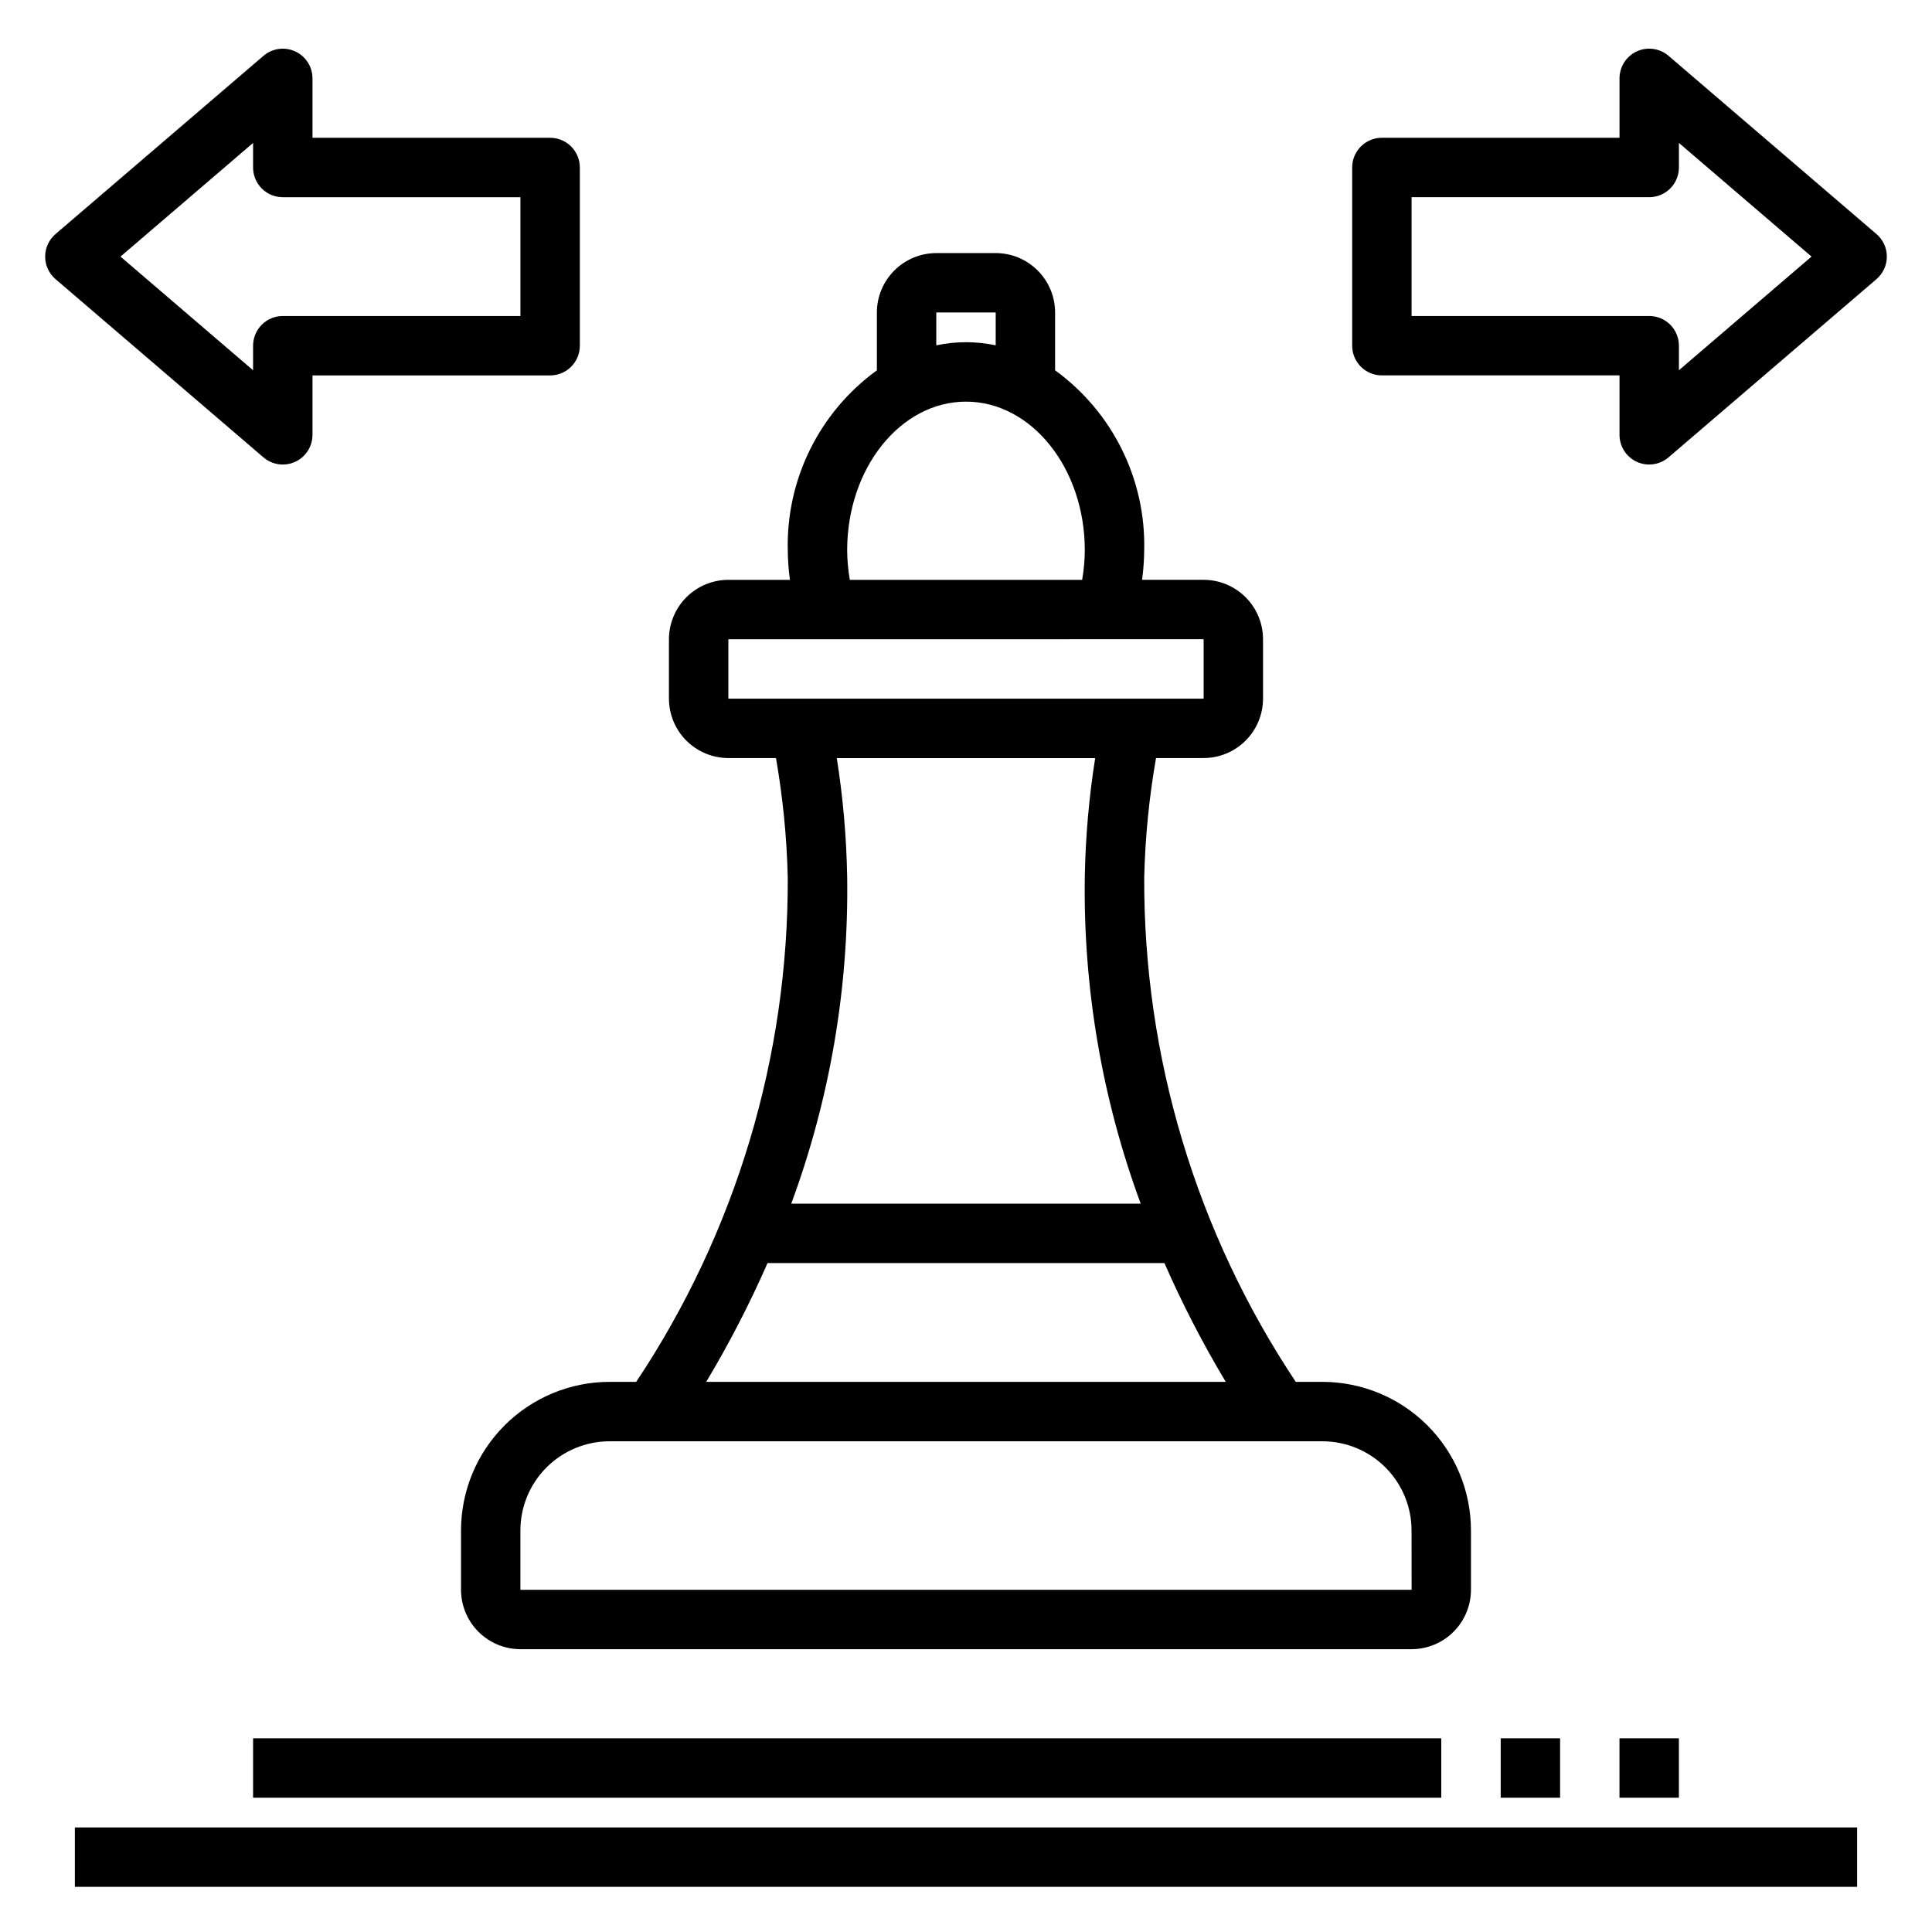
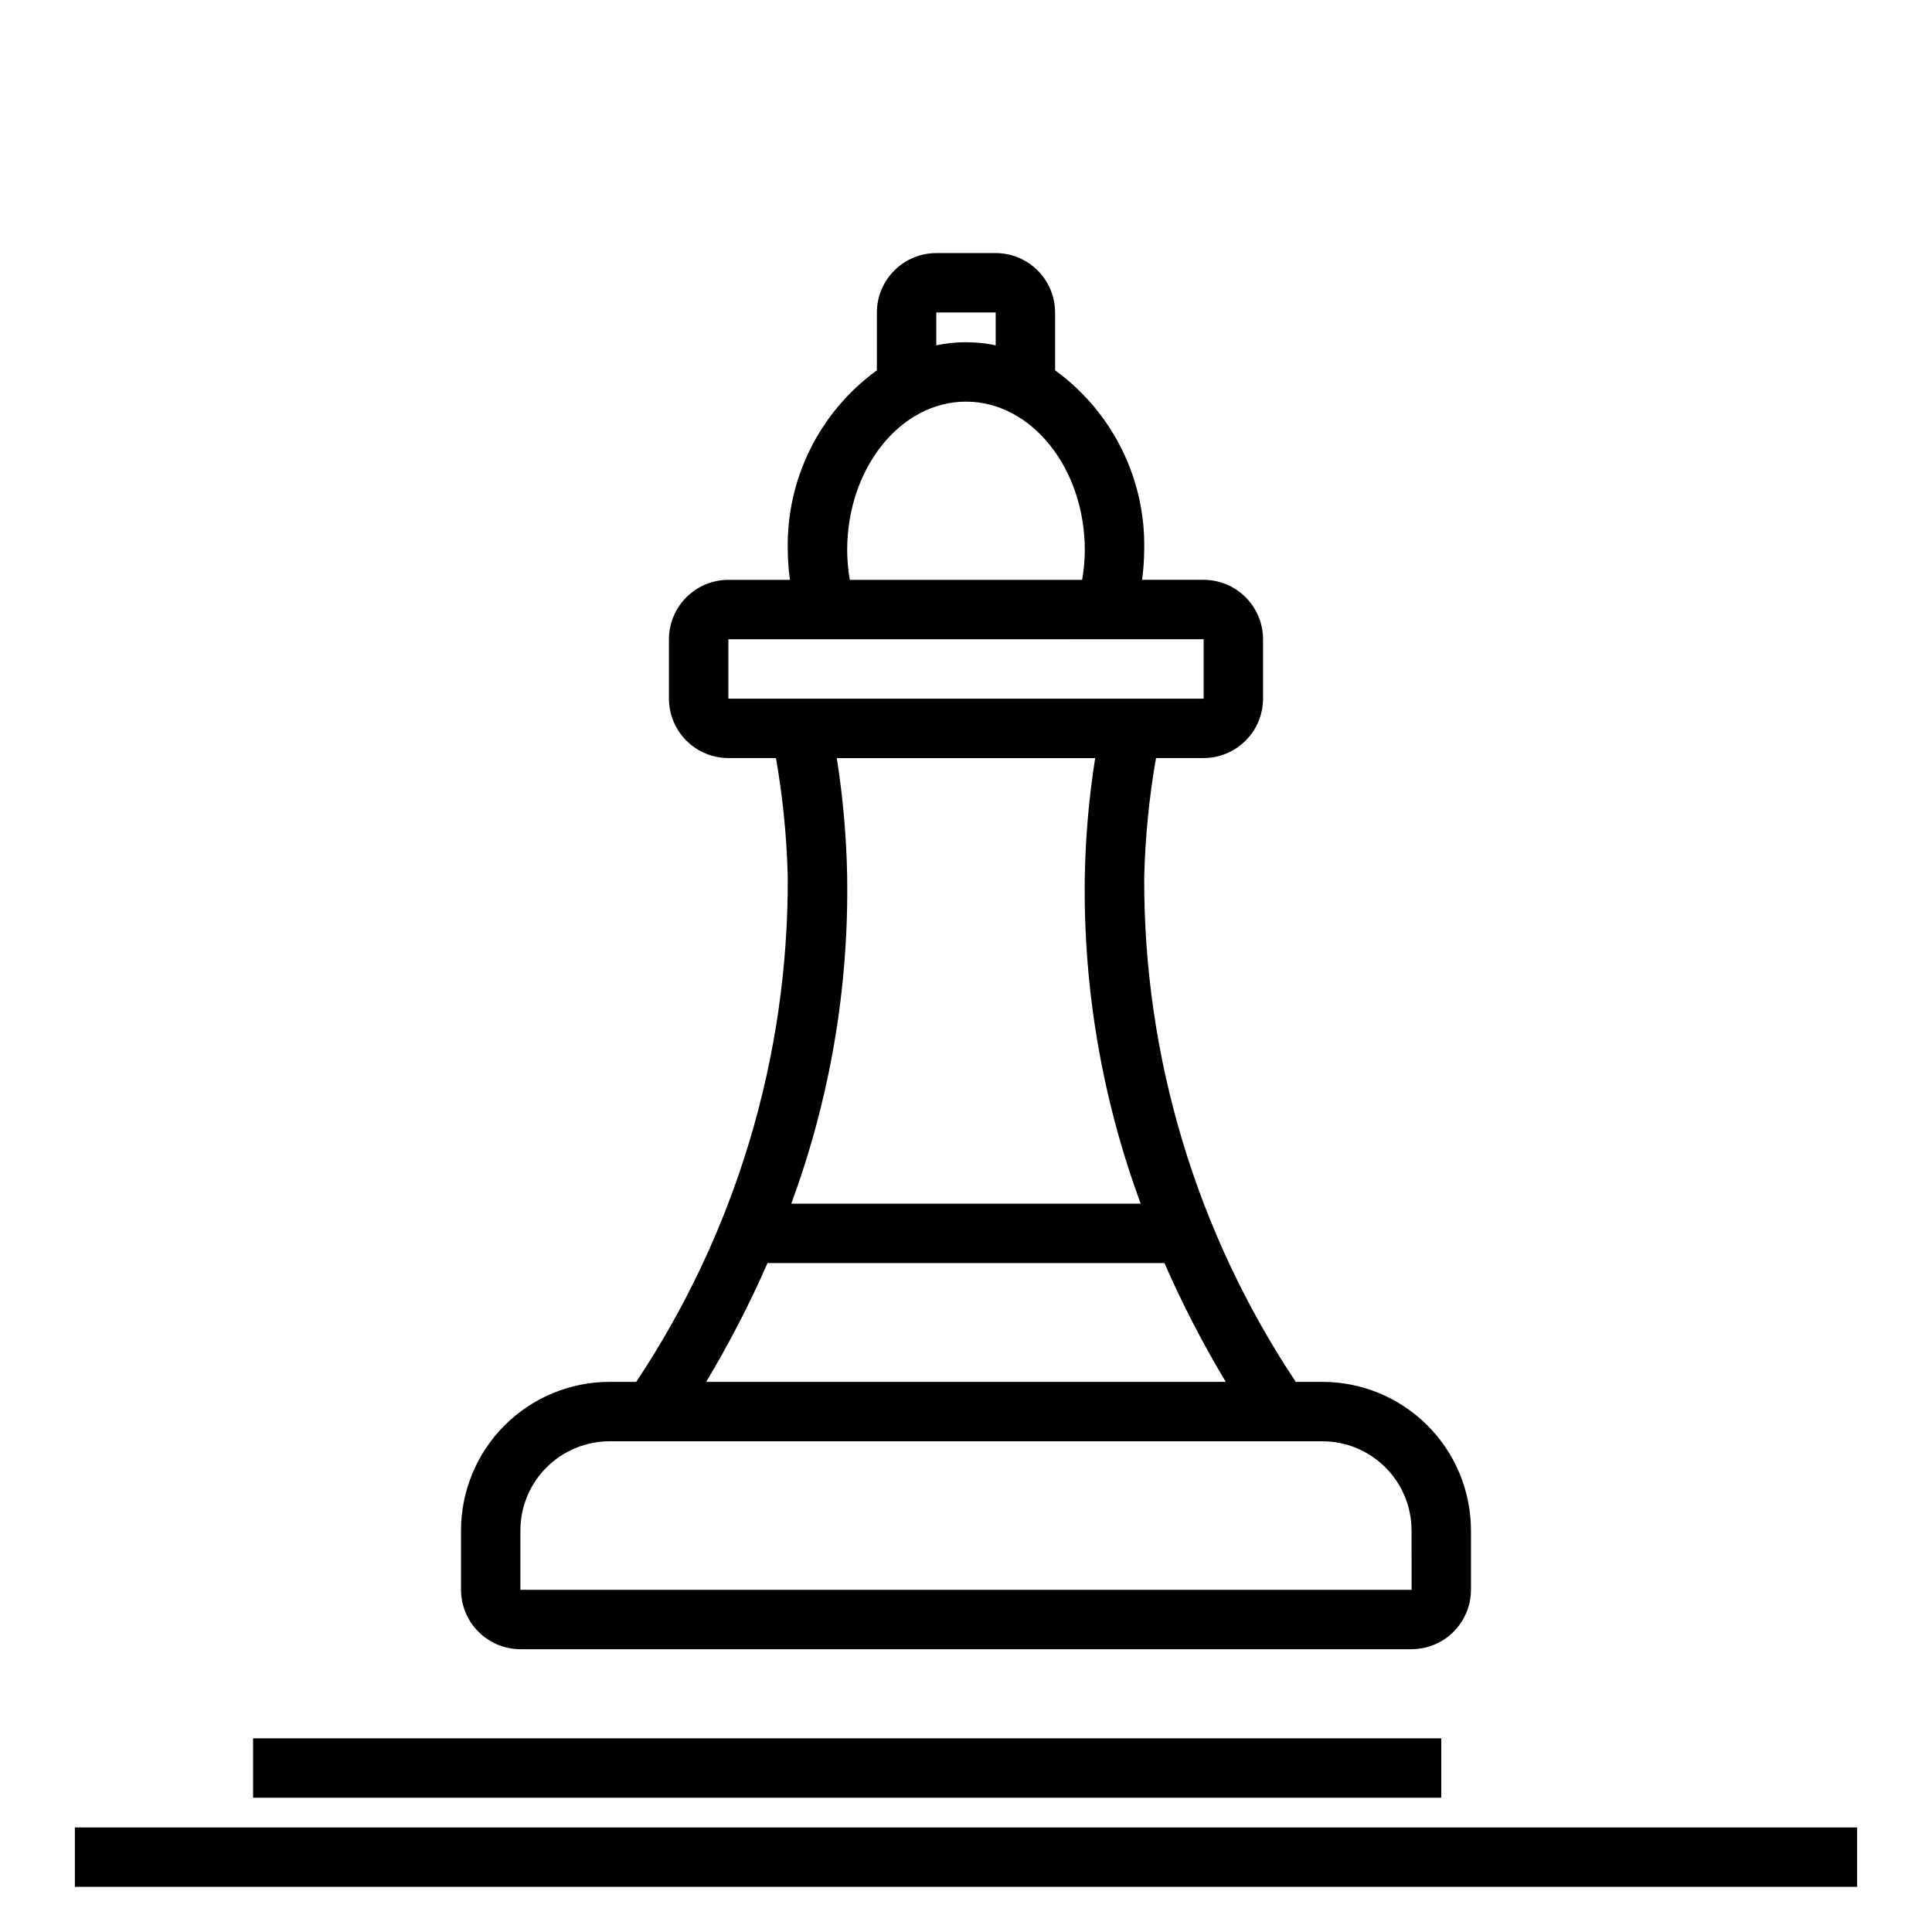
<svg xmlns="http://www.w3.org/2000/svg" fill="#000000" width="800px" height="800px" version="1.1" viewBox="144 144 512 512">
  <g>
-     <path d="m586.18 158.79c-2.332-2-5.617-2.457-8.41-1.176-2.793 1.285-4.582 4.078-4.582 7.152v15.742h-62.977c-2.09 0-4.09 0.828-5.566 2.305-1.477 1.477-2.309 3.481-2.305 5.566v47.234c-0.004 2.086 0.828 4.09 2.305 5.566 1.477 1.477 3.477 2.305 5.566 2.305h62.977v15.742c-0.004 3.078 1.785 5.871 4.578 7.156 2.797 1.281 6.082 0.82 8.414-1.18l55.105-47.23-0.004-0.004c1.75-1.492 2.754-3.676 2.754-5.973s-1.004-4.481-2.754-5.973zm2.75 83.328v-6.504c0.004-2.09-0.828-4.094-2.305-5.57-1.477-1.477-3.477-2.305-5.566-2.301h-62.977v-31.488h62.977c2.09 0 4.09-0.828 5.566-2.305 1.477-1.477 2.309-3.481 2.305-5.57v-6.504l35.141 30.121z" />
-     <path d="m213.82 265.21c2.336 2 5.621 2.461 8.41 1.176 2.793-1.285 4.582-4.078 4.582-7.152v-15.742h62.977c2.09 0 4.094-0.828 5.57-2.305 1.477-1.477 2.305-3.481 2.305-5.566v-47.234c0-2.086-0.828-4.09-2.305-5.566-1.477-1.477-3.481-2.305-5.57-2.305h-62.977v-15.742c0-3.074-1.789-5.867-4.582-7.152-2.789-1.281-6.074-0.824-8.41 1.176l-55.105 47.23 0.004 0.004c-1.746 1.492-2.754 3.676-2.754 5.973s1.008 4.481 2.754 5.973zm-2.75-83.328v6.504c0 2.09 0.828 4.094 2.305 5.57s3.481 2.305 5.566 2.305h62.977v31.488h-62.977c-2.086-0.004-4.09 0.824-5.566 2.301s-2.305 3.481-2.305 5.57v6.504l-35.141-30.121z" />
    <path d="m407.87 211.07h-15.746c-4.172 0.004-8.176 1.664-11.125 4.617-2.953 2.949-4.613 6.953-4.617 11.125v15.328c-15.219 11.043-24.043 28.852-23.617 47.648 0.027 2.633 0.215 5.262 0.566 7.875h-16.309c-4.176 0.004-8.176 1.664-11.129 4.617-2.949 2.949-4.609 6.949-4.617 11.125v15.742c0.008 4.176 1.668 8.176 4.617 11.129 2.953 2.949 6.953 4.613 11.129 4.617h12.617c1.828 10.453 2.871 21.027 3.125 31.633 0.184 47.559-13.797 94.094-40.16 133.68h-7.07c-10.438 0.012-20.441 4.164-27.82 11.543s-11.527 17.383-11.539 27.816v15.746c0.004 4.172 1.664 8.176 4.617 11.125 2.949 2.953 6.953 4.613 11.125 4.617h236.16c4.176-0.004 8.176-1.664 11.129-4.617 2.949-2.949 4.609-6.953 4.617-11.125v-15.746c-0.012-10.434-4.164-20.438-11.543-27.816s-17.383-11.531-27.82-11.543h-7.07c-26.363-39.59-40.344-86.129-40.16-133.7 0.254-10.602 1.297-21.172 3.129-31.617h12.617c4.172-0.004 8.172-1.668 11.125-4.617 2.953-2.953 4.613-6.953 4.617-11.129v-15.742c-0.004-4.176-1.664-8.176-4.617-11.125-2.953-2.953-6.953-4.613-11.125-4.617h-16.312c0.352-2.613 0.539-5.242 0.566-7.875 0.426-18.797-8.398-36.605-23.617-47.648v-15.328c-0.004-4.172-1.664-8.176-4.617-11.125-2.949-2.953-6.953-4.613-11.125-4.617zm-15.742 15.742h15.742v8.703c-5.191-1.105-10.555-1.105-15.746 0zm102.33 299.14c6.262 0.008 12.266 2.5 16.695 6.926 4.426 4.43 6.914 10.43 6.922 16.691l0.016 15.742-236.18 0.004v-15.746c0.008-6.262 2.496-12.262 6.926-16.691 4.426-4.426 10.43-6.918 16.691-6.926zm-41.879-47.23h0.004c4.75 10.828 10.18 21.344 16.258 31.488h-137.69c6.074-10.145 11.508-20.66 16.258-31.488zm-86.82-133.82h68.477c-1.641 10.371-2.562 20.844-2.75 31.344-0.457 29.578 4.57 58.984 14.816 86.738h-92.613c10.25-27.746 15.273-57.152 14.82-86.727-0.191-10.5-1.109-20.98-2.75-31.355zm97.215-31.504v15.758h-125.95v-15.742zm-31.488-23.602c-0.016 2.641-0.254 5.273-0.707 7.875h-61.566c-0.453-2.602-0.688-5.234-0.703-7.875 0-21.703 14.121-39.359 31.488-39.359 17.363 0 31.488 17.66 31.488 39.359z" />
    <path d="m211.07 604.67h314.88v15.742h-314.88z" />
    <path d="m163.84 628.29h472.32v15.742h-472.32z" />
-     <path d="m541.7 604.67h15.742v15.742h-15.742z" />
-     <path d="m573.18 604.67h15.742v15.742h-15.742z" />
  </g>
</svg>